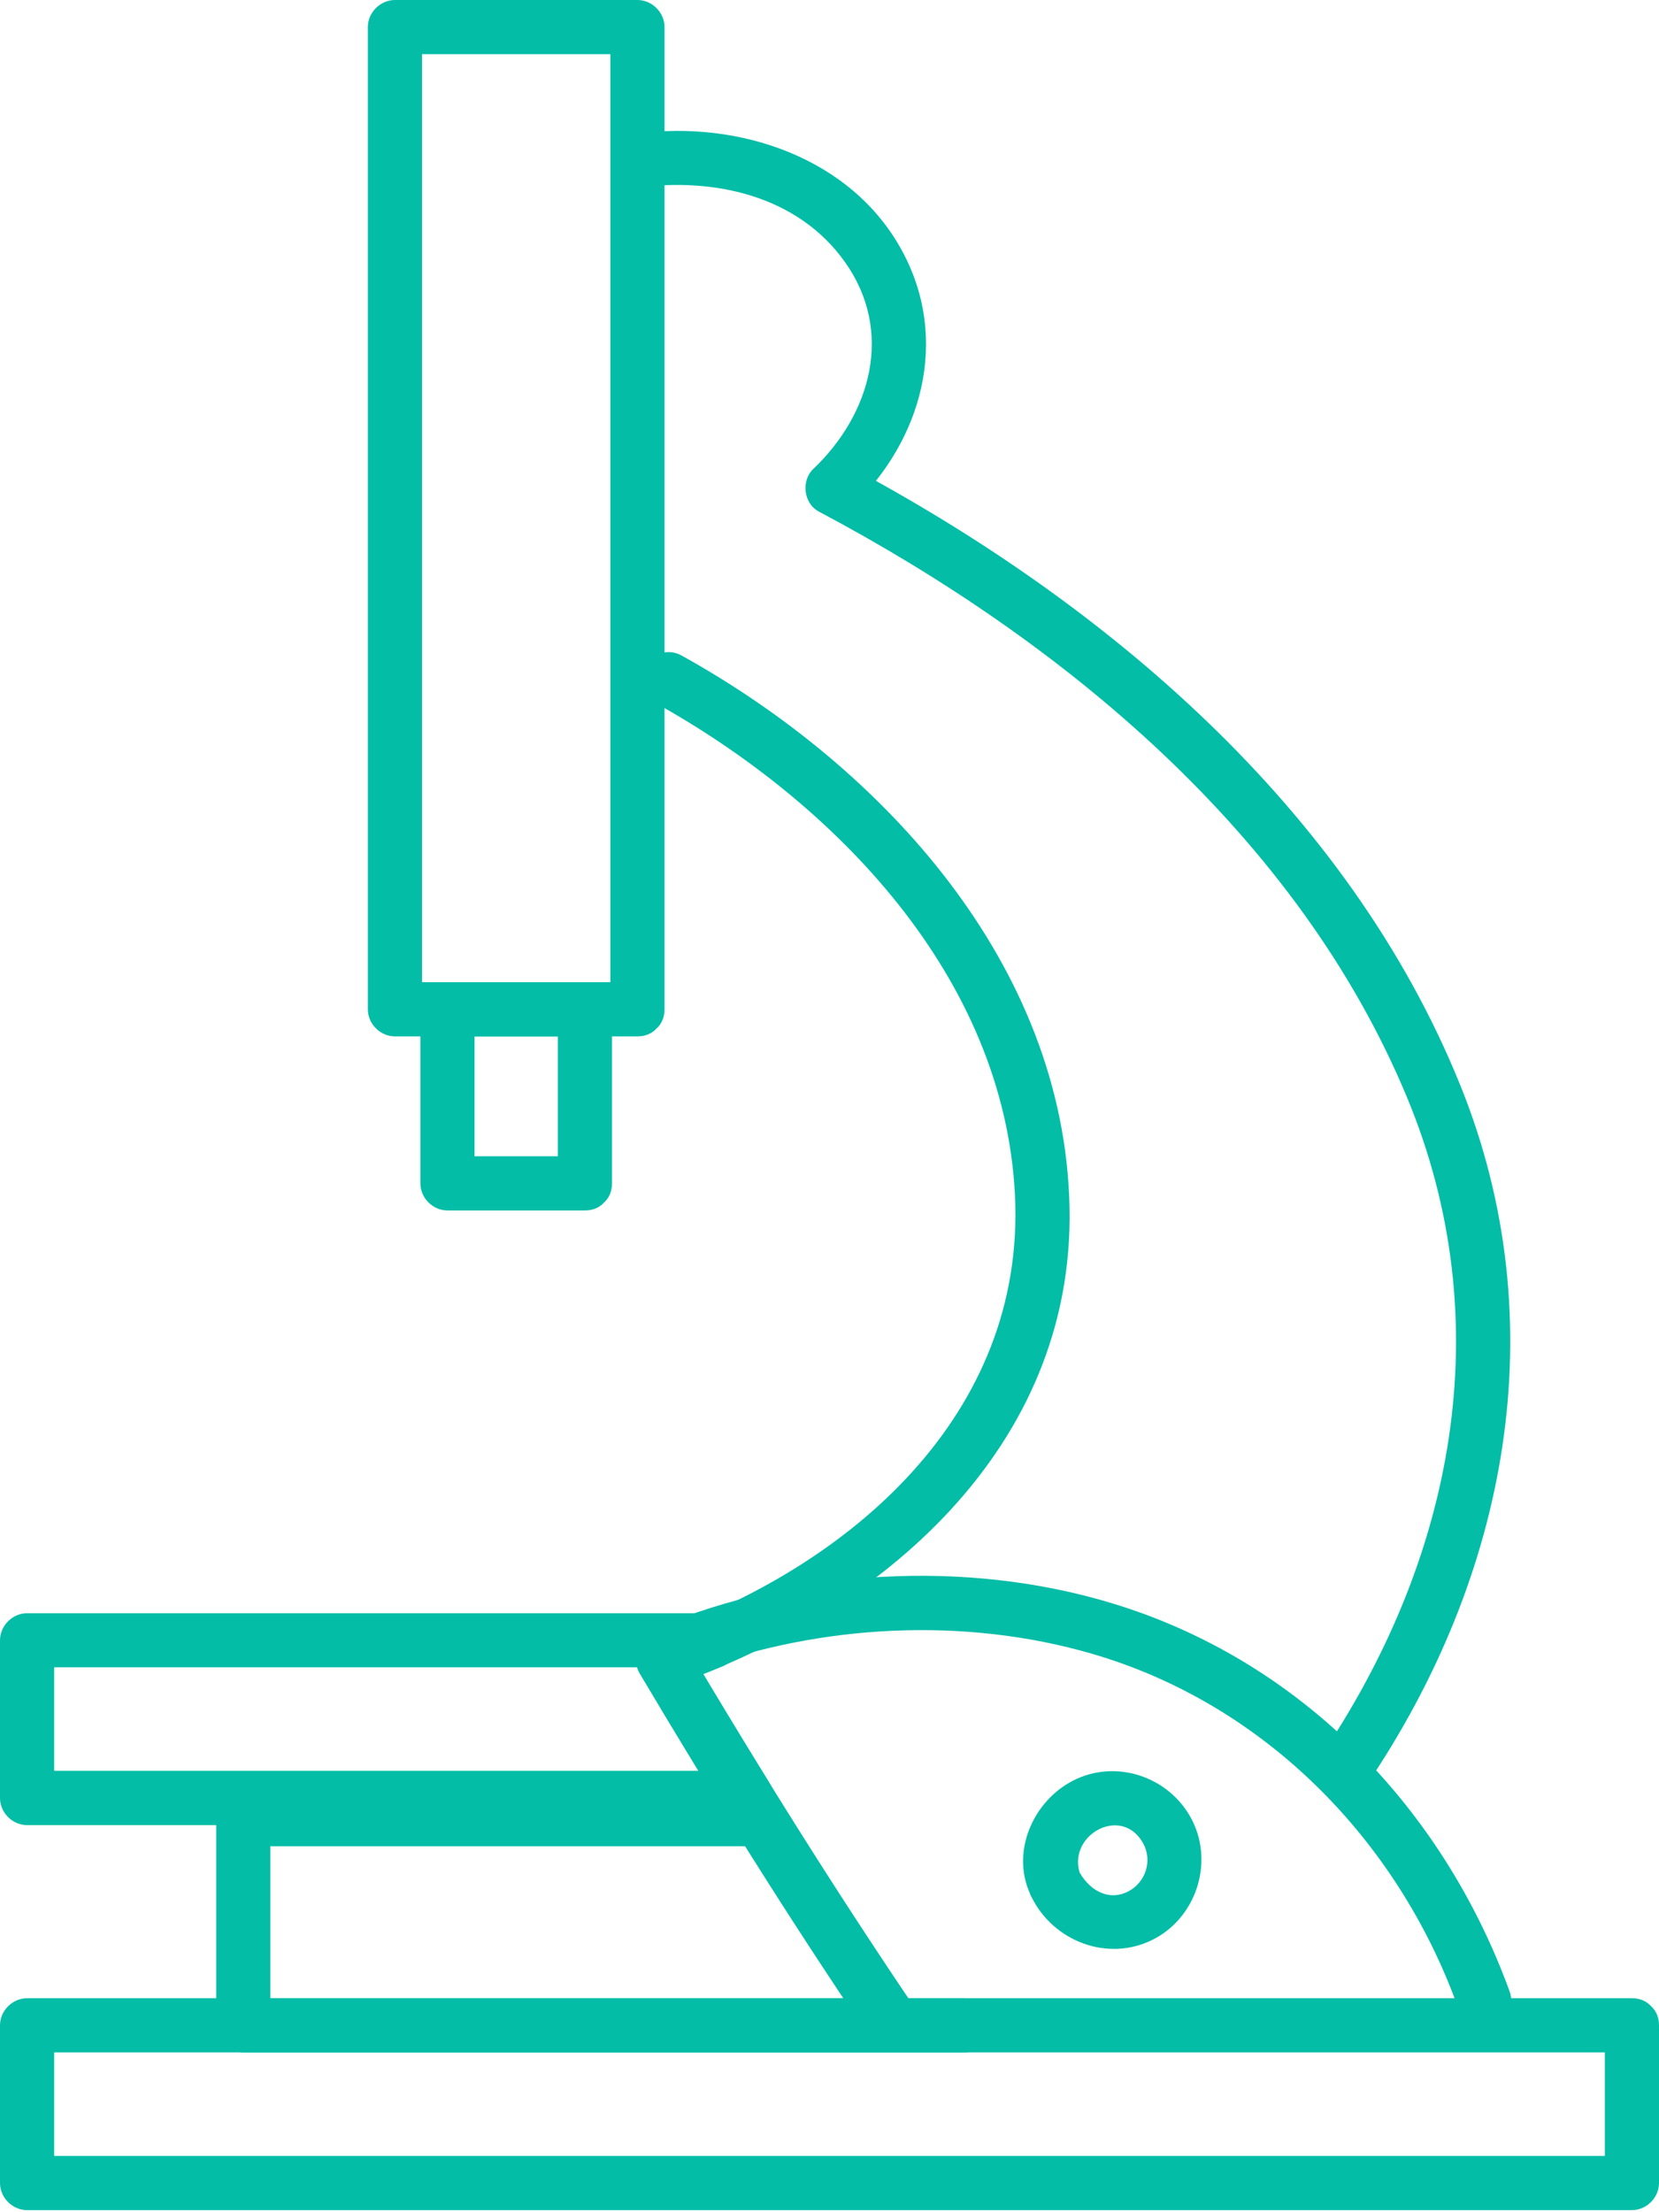
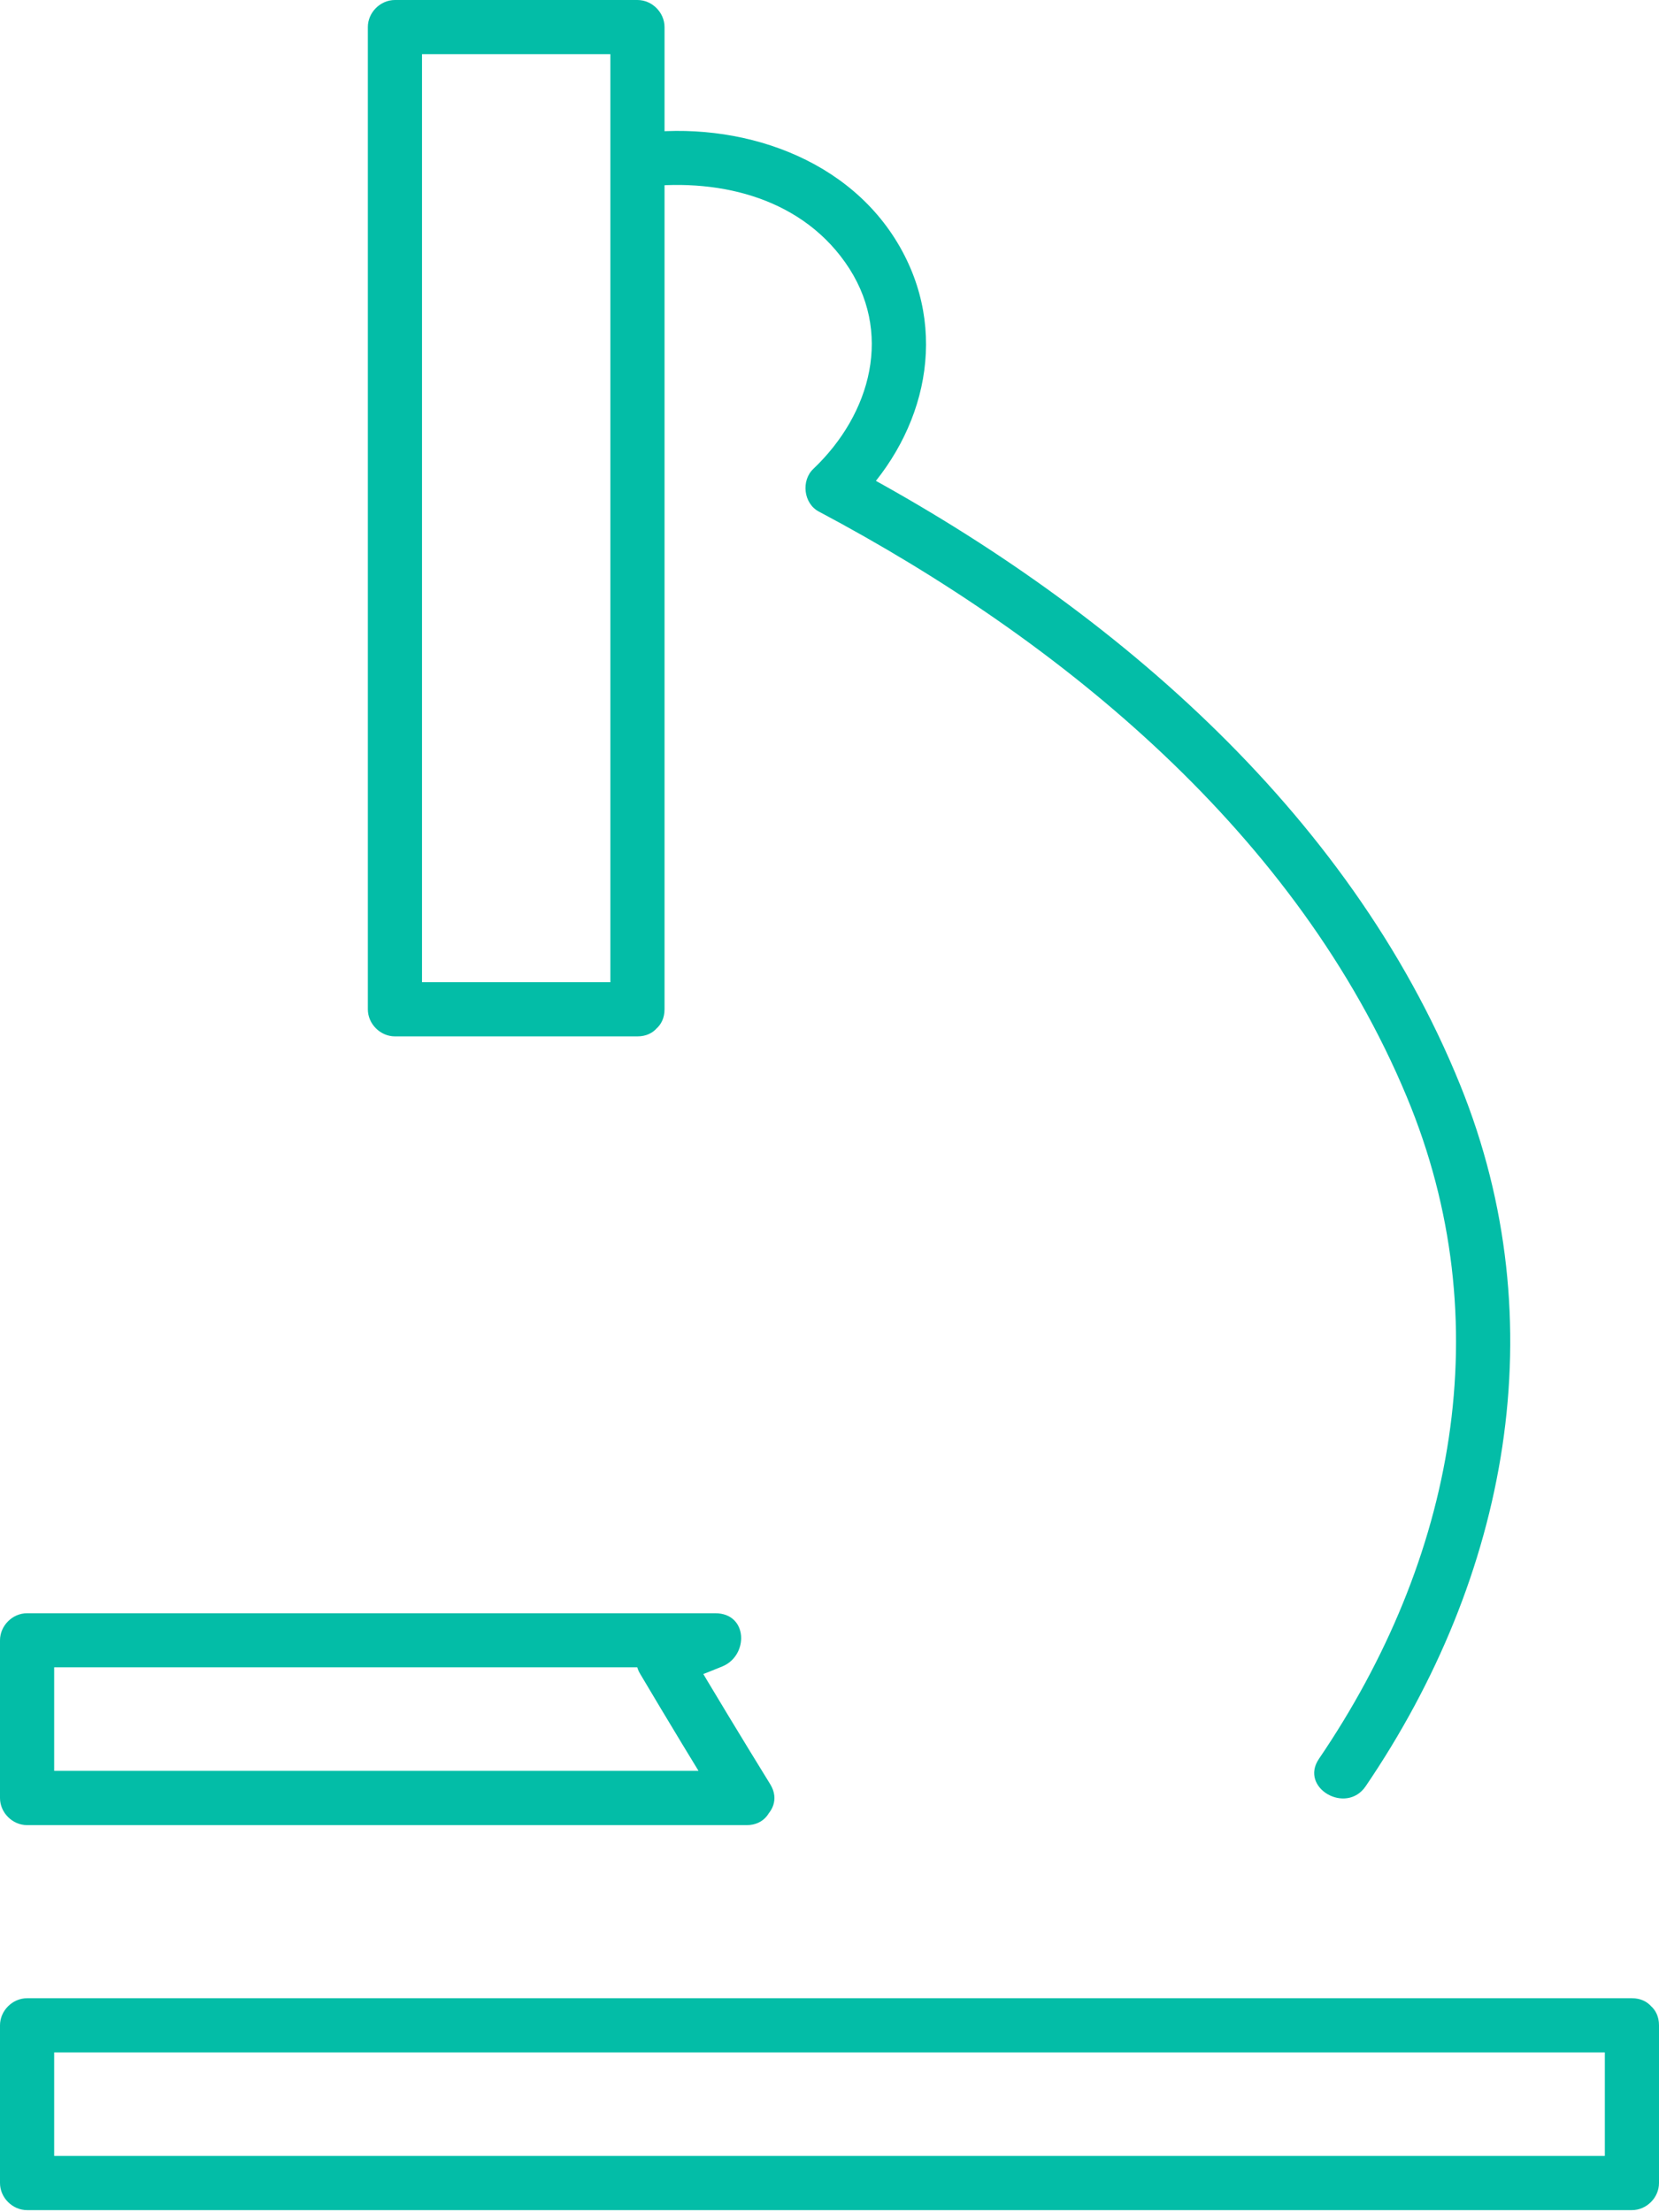
<svg xmlns="http://www.w3.org/2000/svg" width="114" height="152" viewBox="0 0 114 152" fill="none">
-   <path d="M70.874 130.323C72.37 133.39 76.114 134.834 79.218 133.271C82.158 131.79 83.401 128.076 81.95 125.128C80.52 122.218 76.963 120.871 73.985 122.225C71.172 123.505 69.512 126.929 70.681 129.884C71.552 132.08 75.154 131.127 74.268 128.894C73.181 126.163 77.03 123.952 78.541 126.632C79.21 127.815 78.742 129.319 77.543 129.951C76.092 130.71 74.715 129.758 74.082 128.455C73.033 126.304 69.817 128.187 70.867 130.331L70.874 130.323Z" fill="#03BDA7" />
-   <path d="M63.044 138.22C57.484 130.025 52.236 121.63 47.182 113.122C46.81 114.03 46.438 114.946 46.073 115.854C60.588 110.829 73.837 99.449 73.494 82.947C73.144 66.297 60.707 52.743 46.862 45.054C44.763 43.893 42.888 47.101 44.987 48.269C57.424 55.177 68.991 67.123 69.743 82.099C70.502 97.238 58.362 107.681 45.083 112.273C43.967 112.66 43.327 113.918 43.974 115.005C49.028 123.52 54.276 131.909 59.836 140.104C61.176 142.076 64.398 140.215 63.051 138.228L63.044 138.22Z" fill="#03BDA7" />
  <path d="M43.803 12.892C49.081 12.185 54.827 13.435 58.072 18.02C61.436 22.769 59.858 28.448 55.884 32.222C55.042 33.026 55.214 34.589 56.263 35.147C73.085 44.072 89.177 57.373 96.665 75.355C103.126 90.859 99.925 107.19 90.628 120.856C89.281 122.843 92.504 124.704 93.844 122.731C103.609 108.366 106.951 90.904 100.349 74.574C92.653 55.534 75.898 41.355 58.146 31.932C58.273 32.907 58.399 33.882 58.526 34.857C63.356 30.264 65.284 23.342 62.002 17.261C58.518 10.8 50.748 8.255 43.811 9.178C41.474 9.49 41.444 13.212 43.811 12.899L43.803 12.892Z" fill="#03BDA7" />
  <path d="M43.803 67.487H27.138L28.999 69.348V1.861L27.138 3.722H43.803C43.185 3.104 42.56 2.479 41.942 1.861V69.348C41.942 71.745 45.664 71.745 45.664 69.348V1.861C45.664 0.856 44.808 0 43.803 0H27.138C26.133 0 25.277 0.856 25.277 1.861V69.348C25.277 70.353 26.133 71.209 27.138 71.209H43.803C46.2 71.209 46.2 67.487 43.803 67.487Z" fill="#03BDA7" />
-   <path d="M40.193 79.448H30.748L32.609 81.309V69.348C31.991 69.966 31.366 70.591 30.748 71.209H40.193C39.575 70.591 38.95 69.966 38.332 69.348V81.309C38.332 83.706 42.054 83.706 42.054 81.309V69.348C42.054 68.343 41.198 67.487 40.193 67.487H30.748C29.743 67.487 28.887 68.343 28.887 69.348V81.309C28.887 82.314 29.743 83.17 30.748 83.17H40.193C42.59 83.17 42.59 79.448 40.193 79.448Z" fill="#03BDA7" />
  <path d="M51.313 121.674H1.861C2.479 122.291 3.104 122.917 3.722 123.534V112.697C3.104 113.315 2.479 113.94 1.861 114.558H49.133C48.969 113.337 48.805 112.124 48.641 110.903C47.465 111.387 46.289 111.849 45.091 112.265C43.974 112.652 43.334 113.91 43.982 114.997C45.865 118.175 47.778 121.331 49.713 124.472C50.971 126.504 54.187 124.643 52.929 122.597C50.993 119.456 49.08 116.3 47.197 113.121C46.825 114.029 46.453 114.945 46.088 115.853C47.287 115.436 48.463 114.982 49.639 114.498C51.455 113.747 51.41 110.844 49.147 110.844H1.861C0.856 110.844 0 111.7 0 112.705V123.542C0 124.547 0.856 125.403 1.861 125.403H51.313C53.71 125.403 53.71 121.681 51.313 121.681V121.674Z" fill="#03BDA7" />
  <path d="M112.139 137.297H1.861C0.856 137.297 0 138.153 0 139.158V149.995C0 151 0.856 151.856 1.861 151.856H112.139C113.144 151.856 114 151 114 149.995V139.158C114 136.761 110.278 136.761 110.278 139.158V149.995C110.896 149.377 111.521 148.752 112.139 148.134H1.861C2.479 148.752 3.104 149.377 3.722 149.995V139.158C3.104 139.775 2.479 140.401 1.861 141.018H112.139C114.536 141.018 114.536 137.297 112.139 137.297Z" fill="#03BDA7" />
-   <path d="M66.282 137.297H16.717L18.578 139.158V124.994C17.96 125.611 17.335 126.237 16.717 126.854H52.221C54.618 126.854 54.618 123.133 52.221 123.133H16.717C15.713 123.133 14.857 123.989 14.857 124.994V139.158C14.857 140.163 15.713 141.019 16.717 141.019H66.274C68.671 141.019 68.671 137.297 66.274 137.297H66.282Z" fill="#03BDA7" />
-   <path d="M47.942 114.7C56.479 111.588 66.311 111.09 75.035 113.628C86.832 117.059 95.973 126.348 100.133 137.781C100.945 140.014 104.547 139.046 103.721 136.791C99.374 124.867 90.353 115.094 78.288 110.777C68.418 107.249 56.792 107.524 46.952 111.119C44.719 111.931 45.686 115.533 47.942 114.707V114.7Z" fill="#03BDA7" />
</svg>